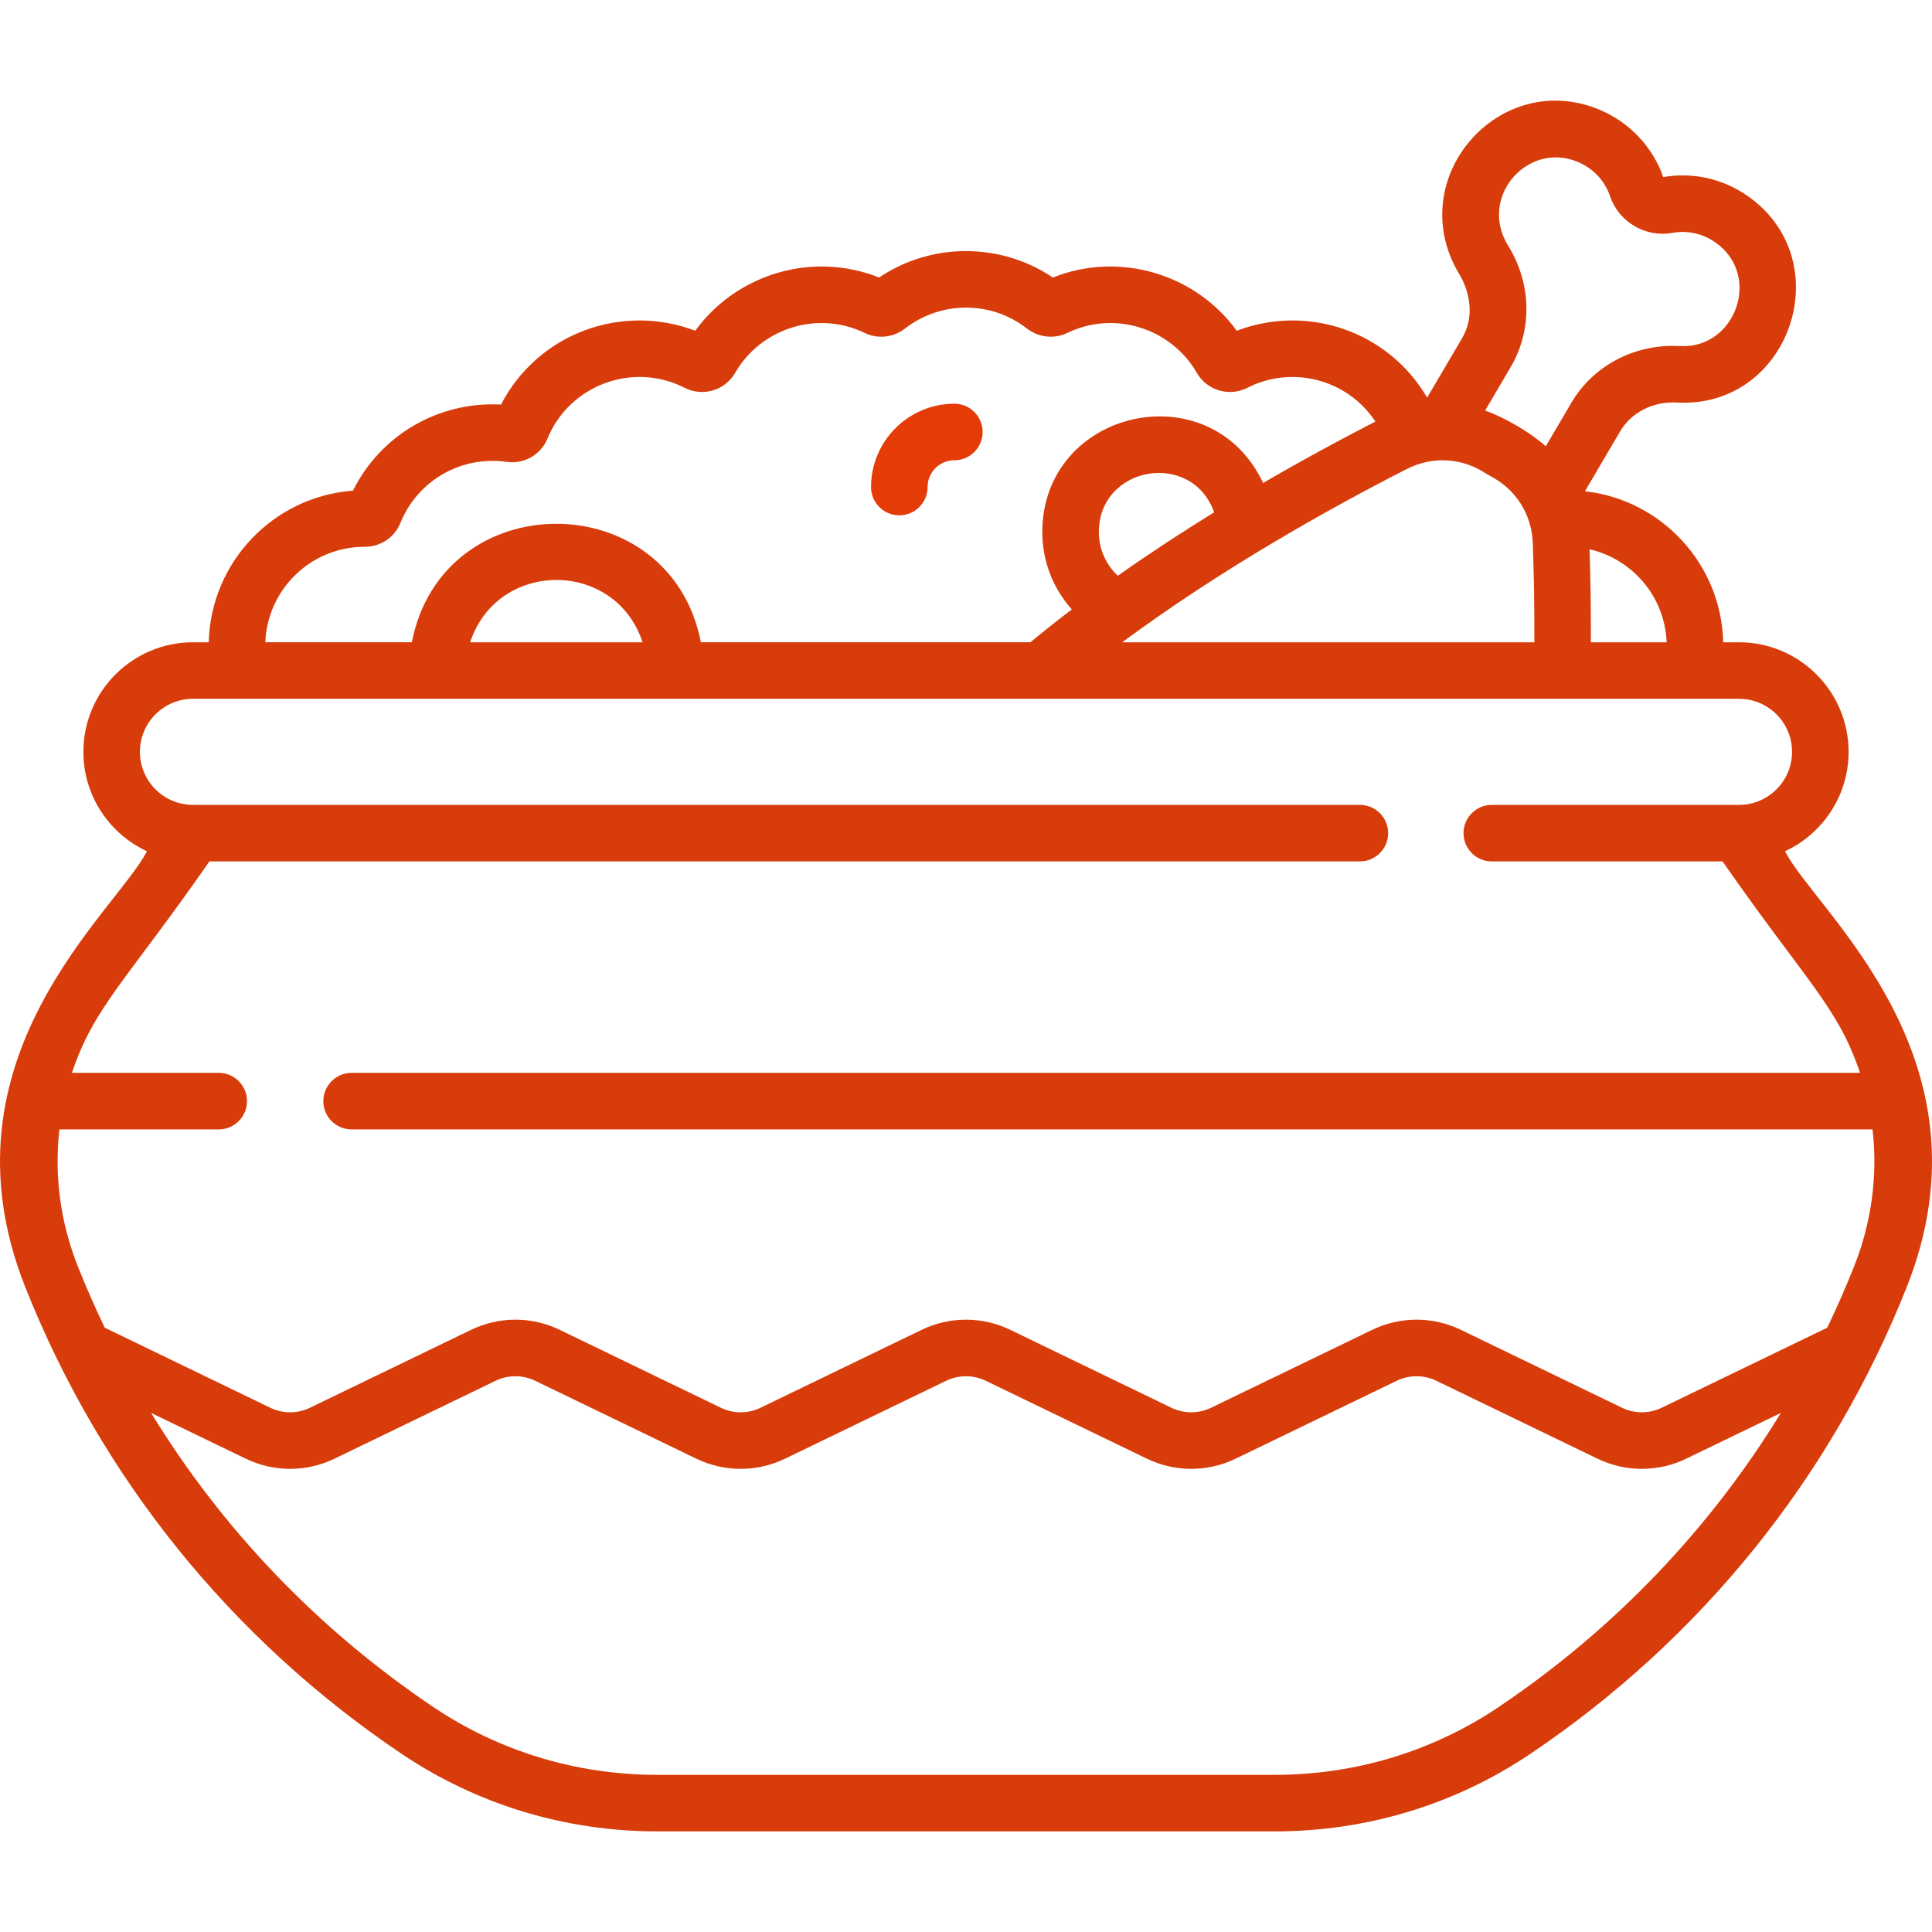
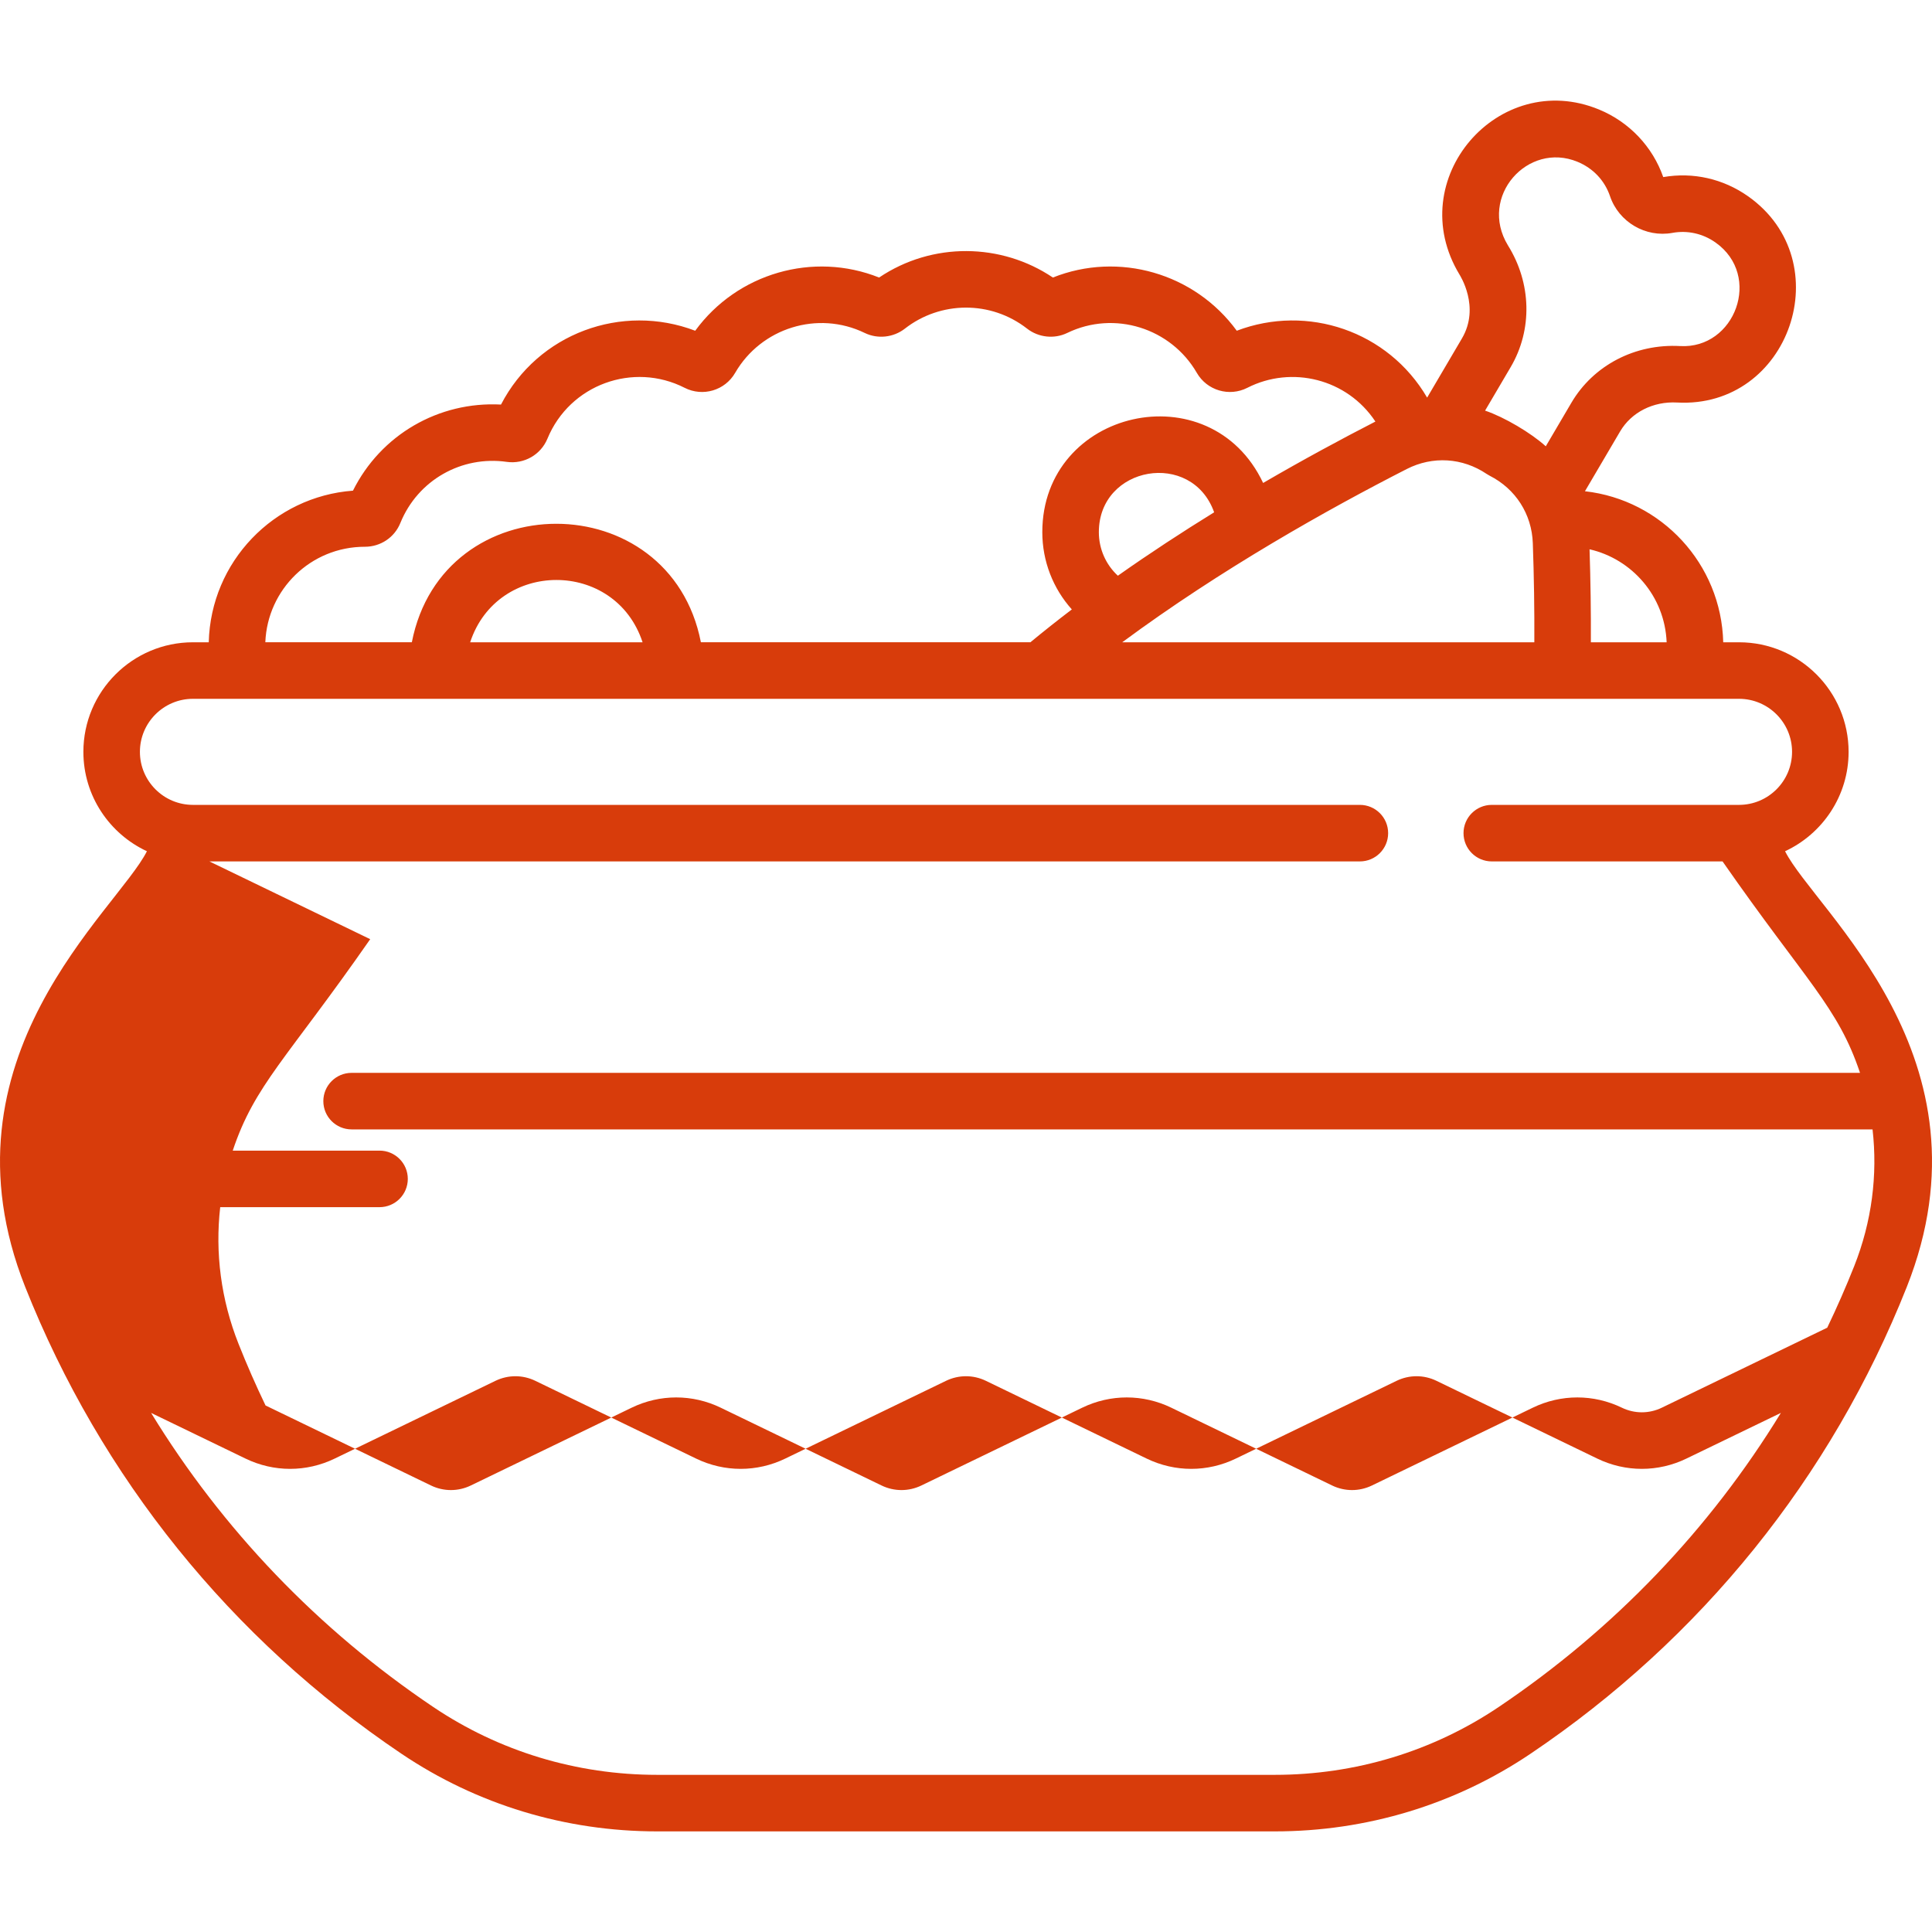
<svg xmlns="http://www.w3.org/2000/svg" viewbox="0 0 512 512" version="1.1" width="512" height="512">
-   <path d="m238.326 136.566c4.137 0 7.492-3.354 7.492-7.492 0-3.915 3.184-7.099 7.099-7.099 4.137 0 7.492-3.354 7.492-7.492s-3.354-7.492-7.492-7.492c-12.176 0-22.082 9.906-22.082 22.082 0 4.139 3.354 7.493 7.491 7.493z" fill="#e53b06" />
-   <path d="m473.06 225.588c9.932-4.618 16.838-14.685 16.838-26.34 0-16.011-13.026-29.037-29.037-29.037h-4.187c-.516-20.787-16.362-37.75-36.647-40.026l9.323-15.856c2.982-5.072 8.757-8.004 15.075-7.658 29.877 1.647 43.285-37.404 18.837-54.653-6.599-4.655-14.574-6.457-22.486-5.088-2.827-8.08-9.007-14.595-16.991-17.897-26.592-11.003-52.306 18.504-36.98 43.762.033.108 5.557 8.504.625 16.891l-9.225 15.689c-10.317-17.659-31.74-24.853-50.449-17.726-11.161-15.288-31.309-21.059-48.732-14.099-13.651-9.198-31.96-9.495-46.053 0-17.44-6.964-37.58-1.175-48.732 14.1-19.435-7.404-41.672.669-51.468 19.564-16.515-.879-31.85 8-39.231 22.818-20.978 1.552-37.689 18.813-38.219 40.18h-4.187c-16.011 0-29.037 13.026-29.037 29.037 0 11.655 6.906 21.722 16.838 26.34-7.939 15.755-56.39 54.638-32.258 115.463 20.032 50.491 54.522 93.275 99.743 123.727 19.972 13.449 43.402 20.558 67.756 20.558h163.645c24.354 0 47.783-7.109 67.756-20.558 45.22-30.452 79.711-73.236 99.743-123.727 24.133-60.836-24.268-99.603-32.26-115.464zm-31.383-55.377h-20.08c.039-8.107-.081-16.358-.349-24.642 11.206 2.554 19.946 12.395 20.429 24.642zm-144.274 0c26.184-19.372 54.565-35.275 75.404-45.916 6.857-3.501 14.772-3.014 21.172 1.304.257.173.523.33.799.47 6.885 3.494 11.159 10.174 11.433 17.867.314 8.835.445 17.639.402 26.275zm-6.196-29.188c0-17.597 24.649-21.846 30.554-5.256-8.422 5.197-17.024 10.815-25.516 16.803-3.175-2.935-5.038-7.081-5.038-11.547zm126.85-98.146c4.141 1.713 7.203 4.955 8.62 9.129 2.319 6.83 9.419 11.005 16.517 9.711 4.012-.732 8.07.171 11.43 2.543 12.472 8.8 5.183 28.284-9.376 27.449-11.946-.657-22.978 5.099-28.814 15.025l-6.786 11.541c-3.896-3.542-11.016-7.749-16.085-9.458l6.783-11.536c5.809-9.879 5.539-22.225-.741-32.276-7.84-12.918 5.281-27.578 18.452-22.128zm-321.371 102.021h.005c4.164 0 7.855-2.468 9.403-6.288 4.625-11.4 16.264-17.911 28.205-16.209 4.582.647 9.018-1.878 10.779-6.151 5.93-14.388 22.786-20.395 36.354-13.479 4.808 2.451 10.69.713 13.389-3.957 6.869-11.88 21.867-16.625 34.343-10.578 3.436 1.665 7.61 1.216 10.637-1.143 9.415-7.342 22.753-7.517 32.394.001 3.025 2.357 7.199 2.805 10.636 1.141 12.499-6.058 27.485-1.282 34.343 10.578 2.7 4.67 8.581 6.409 13.391 3.957 11.736-5.984 26.434-2.396 33.932 8.948-8.885 4.565-19.026 10.028-29.755 16.271-14.005-29.701-58.518-19.556-58.518 13.033 0 7.725 2.864 14.951 7.824 20.482-3.721 2.835-7.39 5.738-10.982 8.706h-87.321c-8.168-41.834-68.421-41.901-76.602 0h-38.827c.553-14.016 12.048-25.312 26.37-25.312zm73.604 25.313h-45.692c7.228-21.985 38.446-22.04 45.692 0zm-114.794 58.074h304.884c4.137 0 7.492-3.354 7.492-7.492s-3.354-7.492-7.492-7.492h-309.247c-7.75 0-14.054-6.304-14.054-14.054s6.304-14.054 14.054-14.054h397.424c.01 0 .02.001.03.001.011 0 .022-.001.033-.001h12.239c7.75 0 14.054 6.304 14.054 14.054 0 7.749-6.304 14.054-14.054 14.054h-65.52c-4.137 0-7.492 3.354-7.492 7.492s3.354 7.492 7.492 7.492h61.157c22.132 31.785 30.602 38.576 36.427 56.034h-399.744c-4.137 0-7.492 3.354-7.492 7.492s3.354 7.492 7.492 7.492h403.066c1.381 12.049-.19 24.464-4.855 36.224-2.2 5.544-4.592 10.986-7.155 16.326l-43.844 21.204c-3.36 1.624-7.213 1.624-10.572 0l-42.612-20.608c-7.505-3.629-16.114-3.63-23.62 0l-42.608 20.608c-3.361 1.625-7.214 1.625-10.573 0l-42.607-20.607c-7.505-3.63-16.115-3.63-23.62.001l-42.604 20.606c-3.359 1.625-7.213 1.626-10.573 0l-42.607-20.607c-7.505-3.63-16.114-3.63-23.62 0l-42.607 20.607c-3.36 1.625-7.214 1.625-10.573 0l-43.837-21.203c-2.564-5.341-4.956-10.782-7.155-16.326-4.665-11.76-6.236-24.175-4.855-36.224h42.221c4.137 0 7.492-3.354 7.492-7.492s-3.354-7.492-7.492-7.492h-38.9c5.823-17.454 14.289-24.242 36.427-56.035zm341.709 224.065c-17.49 11.777-38.025 18.003-59.386 18.003h-163.645c-21.361 0-41.896-6.225-59.386-18.003-30.524-20.555-55.865-47.059-74.747-77.914l25.03 12.106c7.505 3.631 16.114 3.63 23.621 0l42.606-20.607c3.36-1.625 7.215-1.625 10.573 0l42.606 20.606c7.505 3.631 16.115 3.63 23.621 0l42.604-20.607c3.36-1.625 7.213-1.626 10.573 0l42.607 20.607c7.506 3.631 16.115 3.63 23.62 0l42.609-20.608c3.359-1.625 7.213-1.625 10.572 0l42.612 20.608c3.753 1.814 7.781 2.722 11.809 2.722s8.057-.907 11.809-2.722l25.039-12.109c-18.881 30.858-44.223 57.363-74.747 77.918z" fill="#d83c0b" />
+   <path d="m473.06 225.588c9.932-4.618 16.838-14.685 16.838-26.34 0-16.011-13.026-29.037-29.037-29.037h-4.187c-.516-20.787-16.362-37.75-36.647-40.026l9.323-15.856c2.982-5.072 8.757-8.004 15.075-7.658 29.877 1.647 43.285-37.404 18.837-54.653-6.599-4.655-14.574-6.457-22.486-5.088-2.827-8.08-9.007-14.595-16.991-17.897-26.592-11.003-52.306 18.504-36.98 43.762.033.108 5.557 8.504.625 16.891l-9.225 15.689c-10.317-17.659-31.74-24.853-50.449-17.726-11.161-15.288-31.309-21.059-48.732-14.099-13.651-9.198-31.96-9.495-46.053 0-17.44-6.964-37.58-1.175-48.732 14.1-19.435-7.404-41.672.669-51.468 19.564-16.515-.879-31.85 8-39.231 22.818-20.978 1.552-37.689 18.813-38.219 40.18h-4.187c-16.011 0-29.037 13.026-29.037 29.037 0 11.655 6.906 21.722 16.838 26.34-7.939 15.755-56.39 54.638-32.258 115.463 20.032 50.491 54.522 93.275 99.743 123.727 19.972 13.449 43.402 20.558 67.756 20.558h163.645c24.354 0 47.783-7.109 67.756-20.558 45.22-30.452 79.711-73.236 99.743-123.727 24.133-60.836-24.268-99.603-32.26-115.464zm-31.383-55.377h-20.08c.039-8.107-.081-16.358-.349-24.642 11.206 2.554 19.946 12.395 20.429 24.642zm-144.274 0c26.184-19.372 54.565-35.275 75.404-45.916 6.857-3.501 14.772-3.014 21.172 1.304.257.173.523.33.799.47 6.885 3.494 11.159 10.174 11.433 17.867.314 8.835.445 17.639.402 26.275zm-6.196-29.188c0-17.597 24.649-21.846 30.554-5.256-8.422 5.197-17.024 10.815-25.516 16.803-3.175-2.935-5.038-7.081-5.038-11.547zm126.85-98.146c4.141 1.713 7.203 4.955 8.62 9.129 2.319 6.83 9.419 11.005 16.517 9.711 4.012-.732 8.07.171 11.43 2.543 12.472 8.8 5.183 28.284-9.376 27.449-11.946-.657-22.978 5.099-28.814 15.025l-6.786 11.541c-3.896-3.542-11.016-7.749-16.085-9.458l6.783-11.536c5.809-9.879 5.539-22.225-.741-32.276-7.84-12.918 5.281-27.578 18.452-22.128zm-321.371 102.021h.005c4.164 0 7.855-2.468 9.403-6.288 4.625-11.4 16.264-17.911 28.205-16.209 4.582.647 9.018-1.878 10.779-6.151 5.93-14.388 22.786-20.395 36.354-13.479 4.808 2.451 10.69.713 13.389-3.957 6.869-11.88 21.867-16.625 34.343-10.578 3.436 1.665 7.61 1.216 10.637-1.143 9.415-7.342 22.753-7.517 32.394.001 3.025 2.357 7.199 2.805 10.636 1.141 12.499-6.058 27.485-1.282 34.343 10.578 2.7 4.67 8.581 6.409 13.391 3.957 11.736-5.984 26.434-2.396 33.932 8.948-8.885 4.565-19.026 10.028-29.755 16.271-14.005-29.701-58.518-19.556-58.518 13.033 0 7.725 2.864 14.951 7.824 20.482-3.721 2.835-7.39 5.738-10.982 8.706h-87.321c-8.168-41.834-68.421-41.901-76.602 0h-38.827c.553-14.016 12.048-25.312 26.37-25.312zm73.604 25.313h-45.692c7.228-21.985 38.446-22.04 45.692 0zm-114.794 58.074h304.884c4.137 0 7.492-3.354 7.492-7.492s-3.354-7.492-7.492-7.492h-309.247c-7.75 0-14.054-6.304-14.054-14.054s6.304-14.054 14.054-14.054h397.424c.01 0 .02.001.03.001.011 0 .022-.001.033-.001h12.239c7.75 0 14.054 6.304 14.054 14.054 0 7.749-6.304 14.054-14.054 14.054h-65.52c-4.137 0-7.492 3.354-7.492 7.492s3.354 7.492 7.492 7.492h61.157c22.132 31.785 30.602 38.576 36.427 56.034h-399.744c-4.137 0-7.492 3.354-7.492 7.492s3.354 7.492 7.492 7.492h403.066c1.381 12.049-.19 24.464-4.855 36.224-2.2 5.544-4.592 10.986-7.155 16.326l-43.844 21.204c-3.36 1.624-7.213 1.624-10.572 0c-7.505-3.629-16.114-3.63-23.62 0l-42.608 20.608c-3.361 1.625-7.214 1.625-10.573 0l-42.607-20.607c-7.505-3.63-16.115-3.63-23.62.001l-42.604 20.606c-3.359 1.625-7.213 1.626-10.573 0l-42.607-20.607c-7.505-3.63-16.114-3.63-23.62 0l-42.607 20.607c-3.36 1.625-7.214 1.625-10.573 0l-43.837-21.203c-2.564-5.341-4.956-10.782-7.155-16.326-4.665-11.76-6.236-24.175-4.855-36.224h42.221c4.137 0 7.492-3.354 7.492-7.492s-3.354-7.492-7.492-7.492h-38.9c5.823-17.454 14.289-24.242 36.427-56.035zm341.709 224.065c-17.49 11.777-38.025 18.003-59.386 18.003h-163.645c-21.361 0-41.896-6.225-59.386-18.003-30.524-20.555-55.865-47.059-74.747-77.914l25.03 12.106c7.505 3.631 16.114 3.63 23.621 0l42.606-20.607c3.36-1.625 7.215-1.625 10.573 0l42.606 20.606c7.505 3.631 16.115 3.63 23.621 0l42.604-20.607c3.36-1.625 7.213-1.626 10.573 0l42.607 20.607c7.506 3.631 16.115 3.63 23.62 0l42.609-20.608c3.359-1.625 7.213-1.625 10.572 0l42.612 20.608c3.753 1.814 7.781 2.722 11.809 2.722s8.057-.907 11.809-2.722l25.039-12.109c-18.881 30.858-44.223 57.363-74.747 77.918z" fill="#d83c0b" />
</svg>